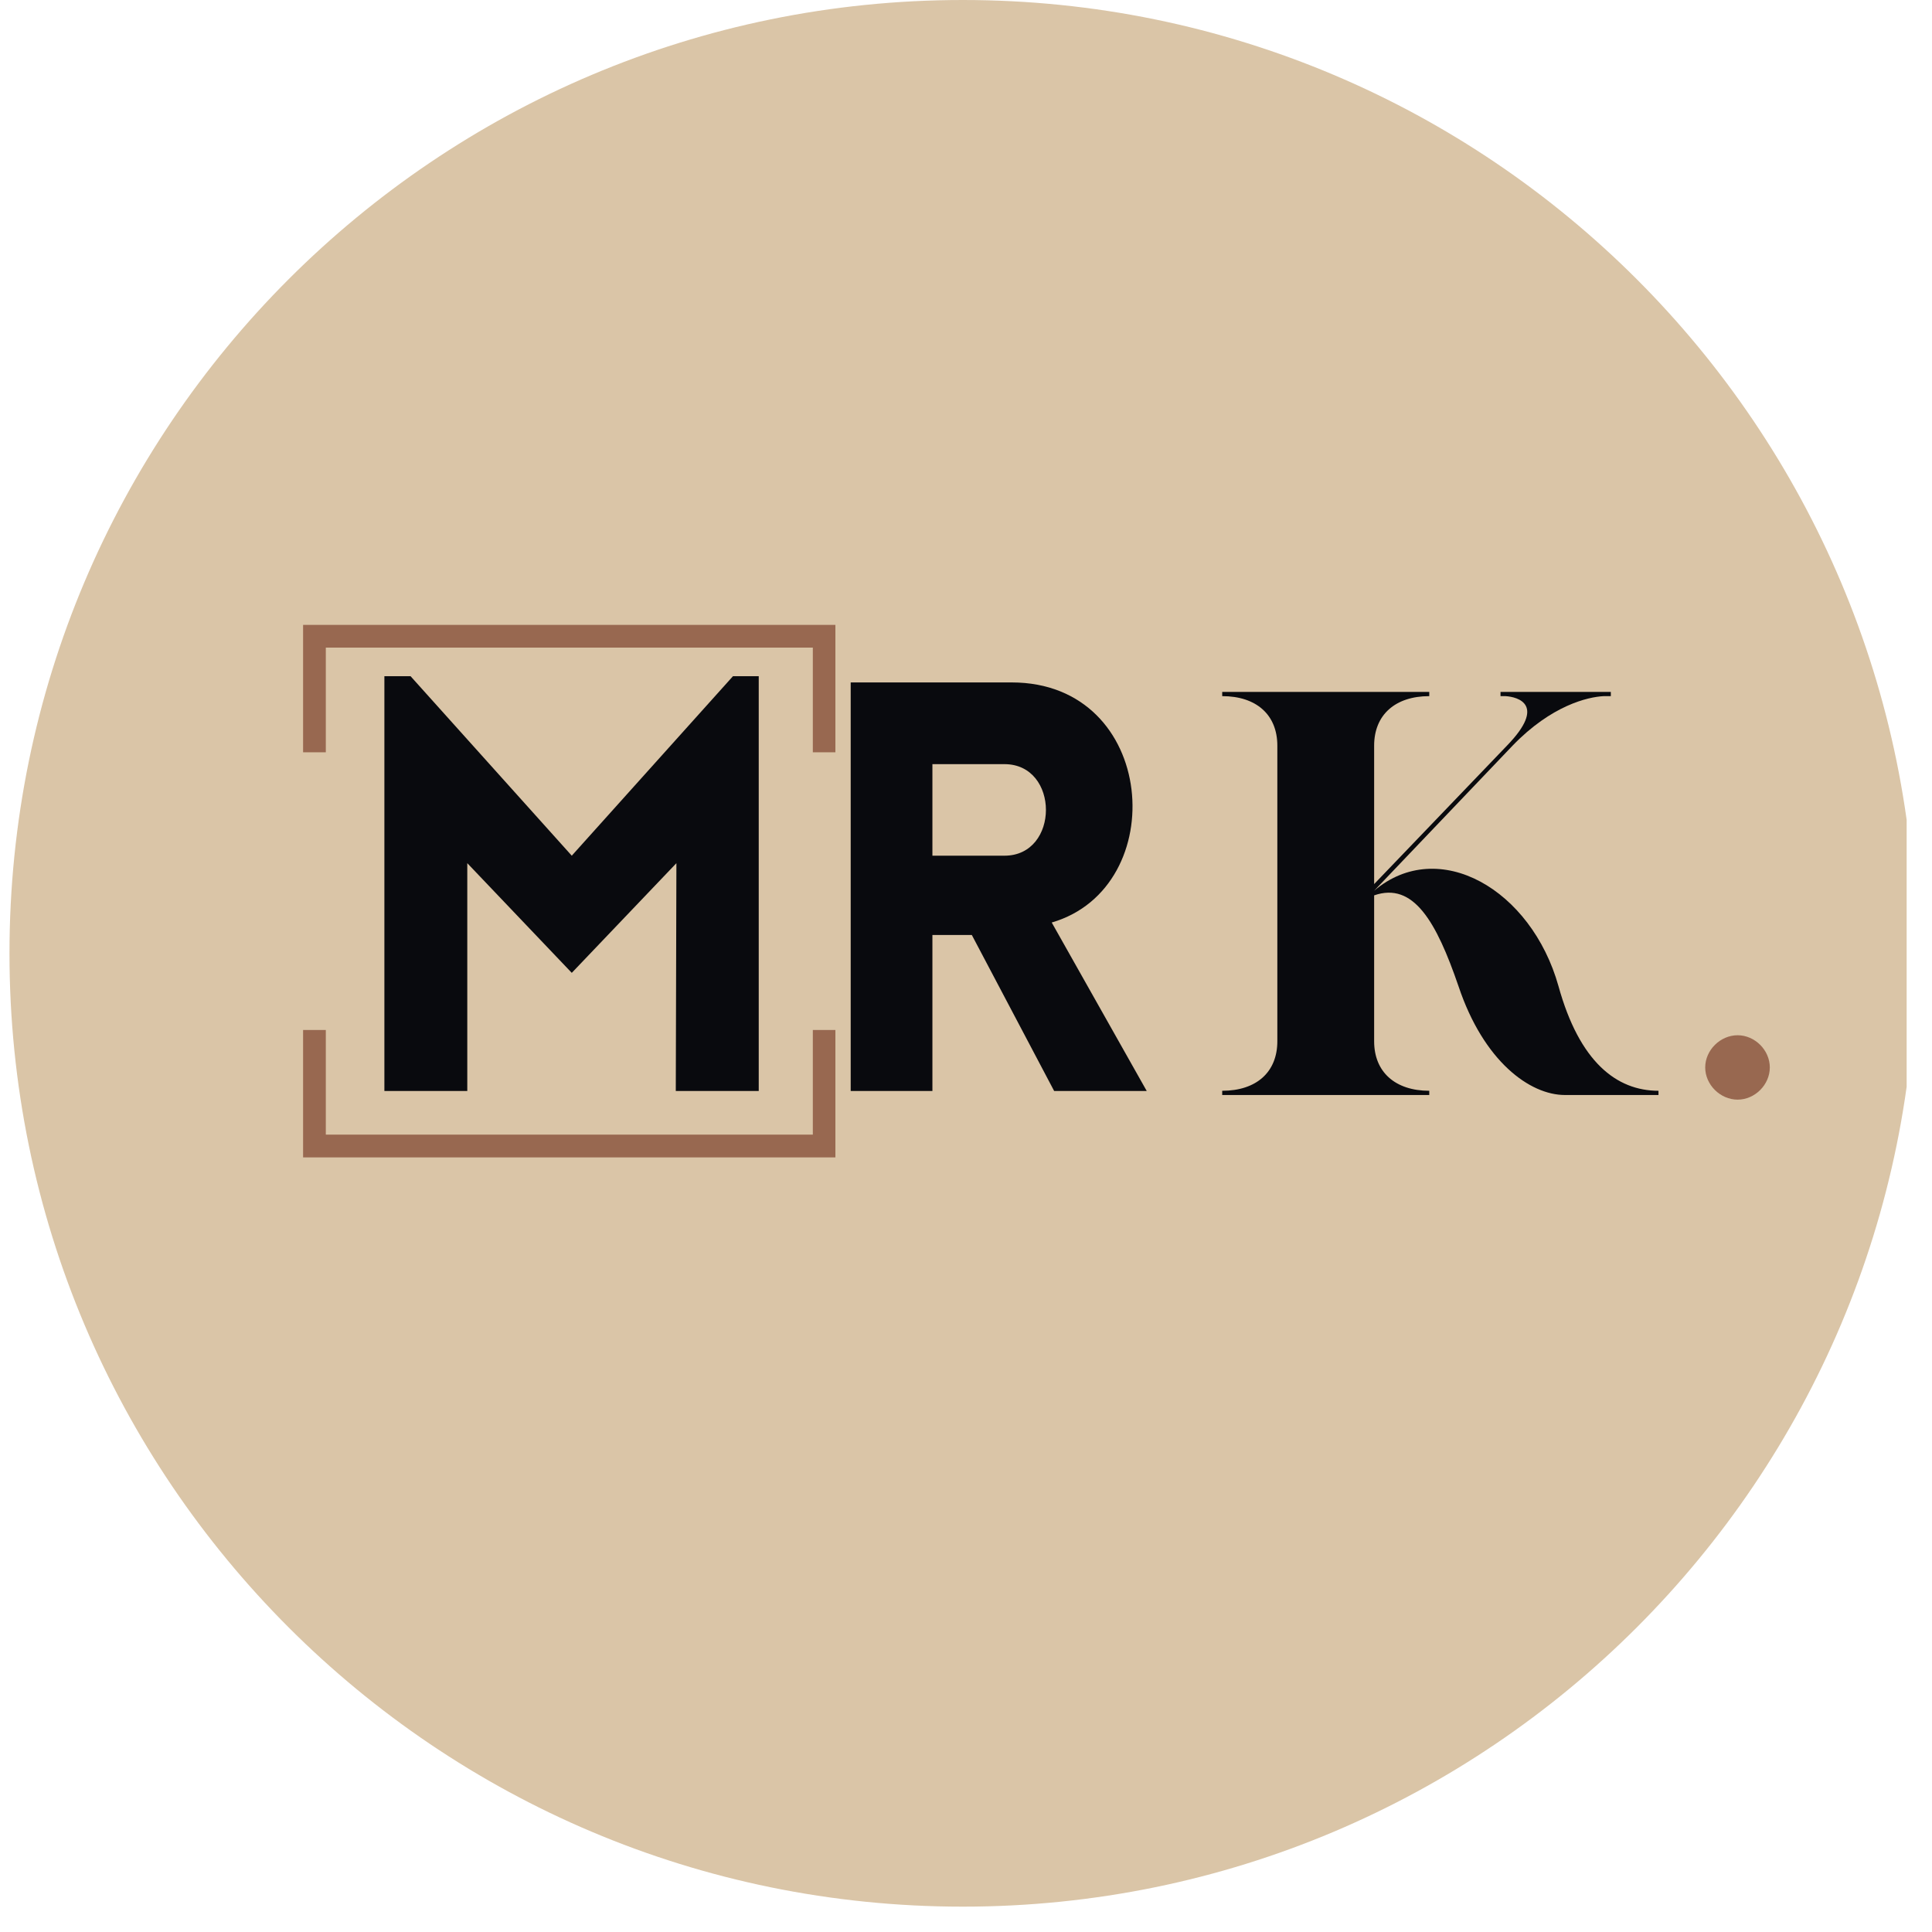
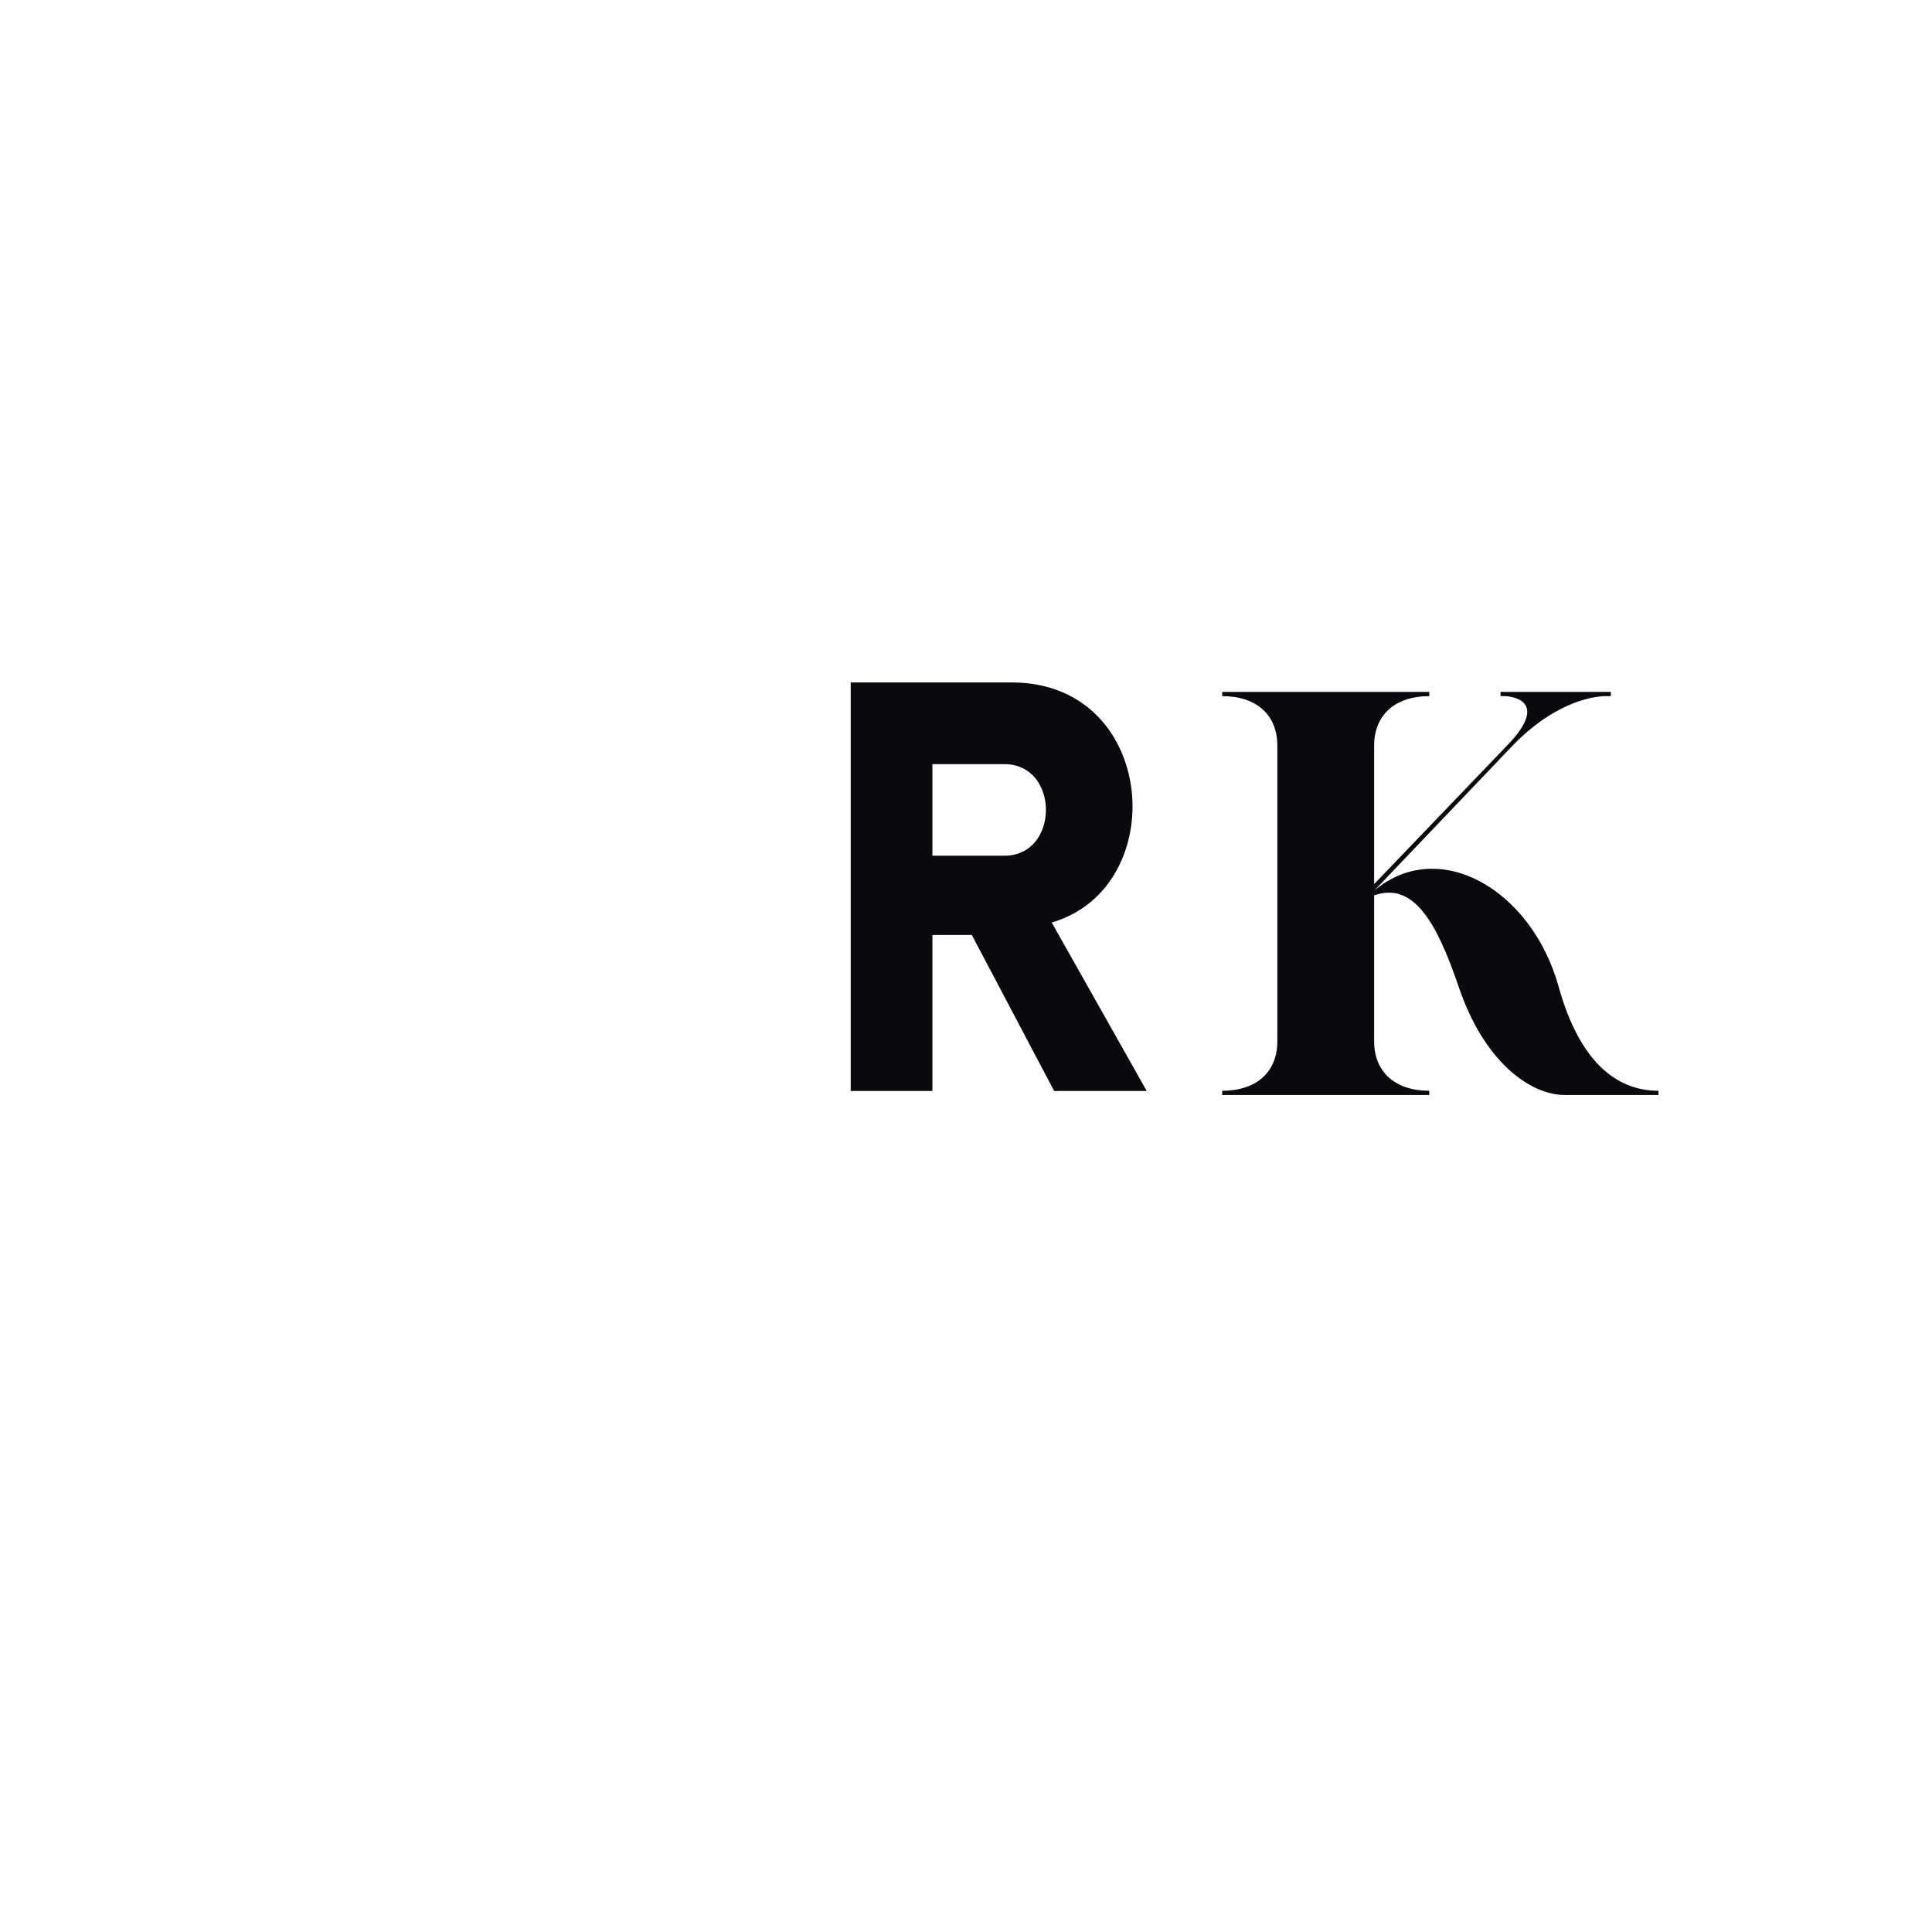
<svg xmlns="http://www.w3.org/2000/svg" width="50" zoomAndPan="magnify" viewBox="0 0 37.5 37.5" height="50" preserveAspectRatio="xMidYMid meet" version="1.0">
  <defs>
    <clipPath id="27c25442c7">
-       <path d="M 0.184 0 L 37.008 0 L 37.008 37.008 L 0.184 37.008 Z M 0.184 0 " clip-rule="nonzero" />
-     </clipPath>
+       </clipPath>
    <clipPath id="5eeb8cf0d0">
      <path d="M 18.688 0 C 8.465 0 0.184 8.285 0.184 18.504 C 0.184 28.723 8.465 37.008 18.688 37.008 C 28.906 37.008 37.188 28.723 37.188 18.504 C 37.188 8.285 28.906 0 18.688 0 Z M 18.688 0 " clip-rule="nonzero" />
    </clipPath>
    <clipPath id="d7c8d11bc9">
      <path d="M 5.883 12.129 L 16.215 12.129 L 16.215 22.465 L 5.883 22.465 Z M 5.883 12.129 " clip-rule="nonzero" />
    </clipPath>
  </defs>
  <g clip-path="url(#27c25442c7)">
    <g clip-path="url(#5eeb8cf0d0)">
      <path fill="#dac5a7" d="M 0.184 0 L 37.188 0 L 37.188 37.008 L 0.184 37.008 Z M 0.184 0 " fill-opacity="1" fill-rule="nonzero" />
    </g>
  </g>
  <g clip-path="url(#d7c8d11bc9)">
-     <path fill="#986850" d="M 6.102 12.129 L 16.215 12.129 L 16.215 14.602 L 15.777 14.602 L 15.777 12.57 L 6.324 12.57 L 6.324 14.602 L 5.883 14.602 L 5.883 12.129 Z M 16.215 19.992 L 16.215 22.465 L 5.883 22.465 L 5.883 19.992 L 6.324 19.992 L 6.324 22.023 L 15.777 22.023 L 15.777 19.992 Z M 16.215 19.992 " fill-opacity="1" fill-rule="nonzero" />
-   </g>
+     </g>
  <path fill="#090a0e" d="M 30.25 19.141 C 29.723 17.262 27.926 16.227 26.672 17.289 L 29.359 14.473 C 30.113 13.691 30.82 13.527 31.129 13.512 L 31.266 13.512 L 31.266 13.43 L 29.125 13.43 L 29.125 13.512 L 29.223 13.512 C 29.461 13.527 30.023 13.676 29.25 14.473 L 26.672 17.16 L 26.672 14.473 C 26.672 13.875 27.082 13.512 27.742 13.512 L 27.742 13.43 L 23.723 13.43 L 23.723 13.512 C 24.387 13.512 24.793 13.875 24.793 14.473 L 24.793 20.211 C 24.793 20.809 24.387 21.172 23.723 21.172 L 23.723 21.254 L 27.742 21.254 L 27.742 21.172 C 27.082 21.172 26.672 20.809 26.672 20.211 L 26.672 17.379 C 27.434 17.113 27.879 17.887 28.309 19.141 C 28.797 20.602 29.695 21.254 30.375 21.254 L 32.191 21.254 L 32.191 21.172 C 31.375 21.172 30.656 20.609 30.25 19.141 Z M 30.25 19.141 " fill-opacity="1" fill-rule="nonzero" />
-   <path fill="#986850" d="M 33.727 21.344 C 34.062 21.344 34.352 21.055 34.352 20.719 C 34.352 20.383 34.062 20.094 33.727 20.094 C 33.391 20.094 33.098 20.383 33.098 20.719 C 33.098 21.055 33.391 21.344 33.727 21.344 Z M 33.727 21.344 " fill-opacity="1" fill-rule="nonzero" />
-   <path fill="#090a0e" d="M 11.098 16.609 L 7.969 13.125 L 7.461 13.125 L 7.461 21.176 L 9.07 21.176 L 9.07 16.754 L 11.098 18.883 L 13.129 16.754 L 13.117 21.176 L 14.727 21.176 L 14.727 13.125 L 14.227 13.125 Z M 11.098 16.609 " fill-opacity="1" fill-rule="nonzero" />
  <path fill="#090a0e" d="M 20.461 21.176 L 22.258 21.176 L 20.414 17.906 C 22.746 17.227 22.469 13.246 19.637 13.246 L 16.512 13.246 L 16.512 21.176 L 18.098 21.176 L 18.098 18.148 L 18.863 18.148 Z M 18.098 16.609 L 18.098 14.832 L 19.496 14.832 C 20.57 14.832 20.57 16.609 19.496 16.609 Z M 18.098 16.609 " fill-opacity="1" fill-rule="nonzero" />
</svg>